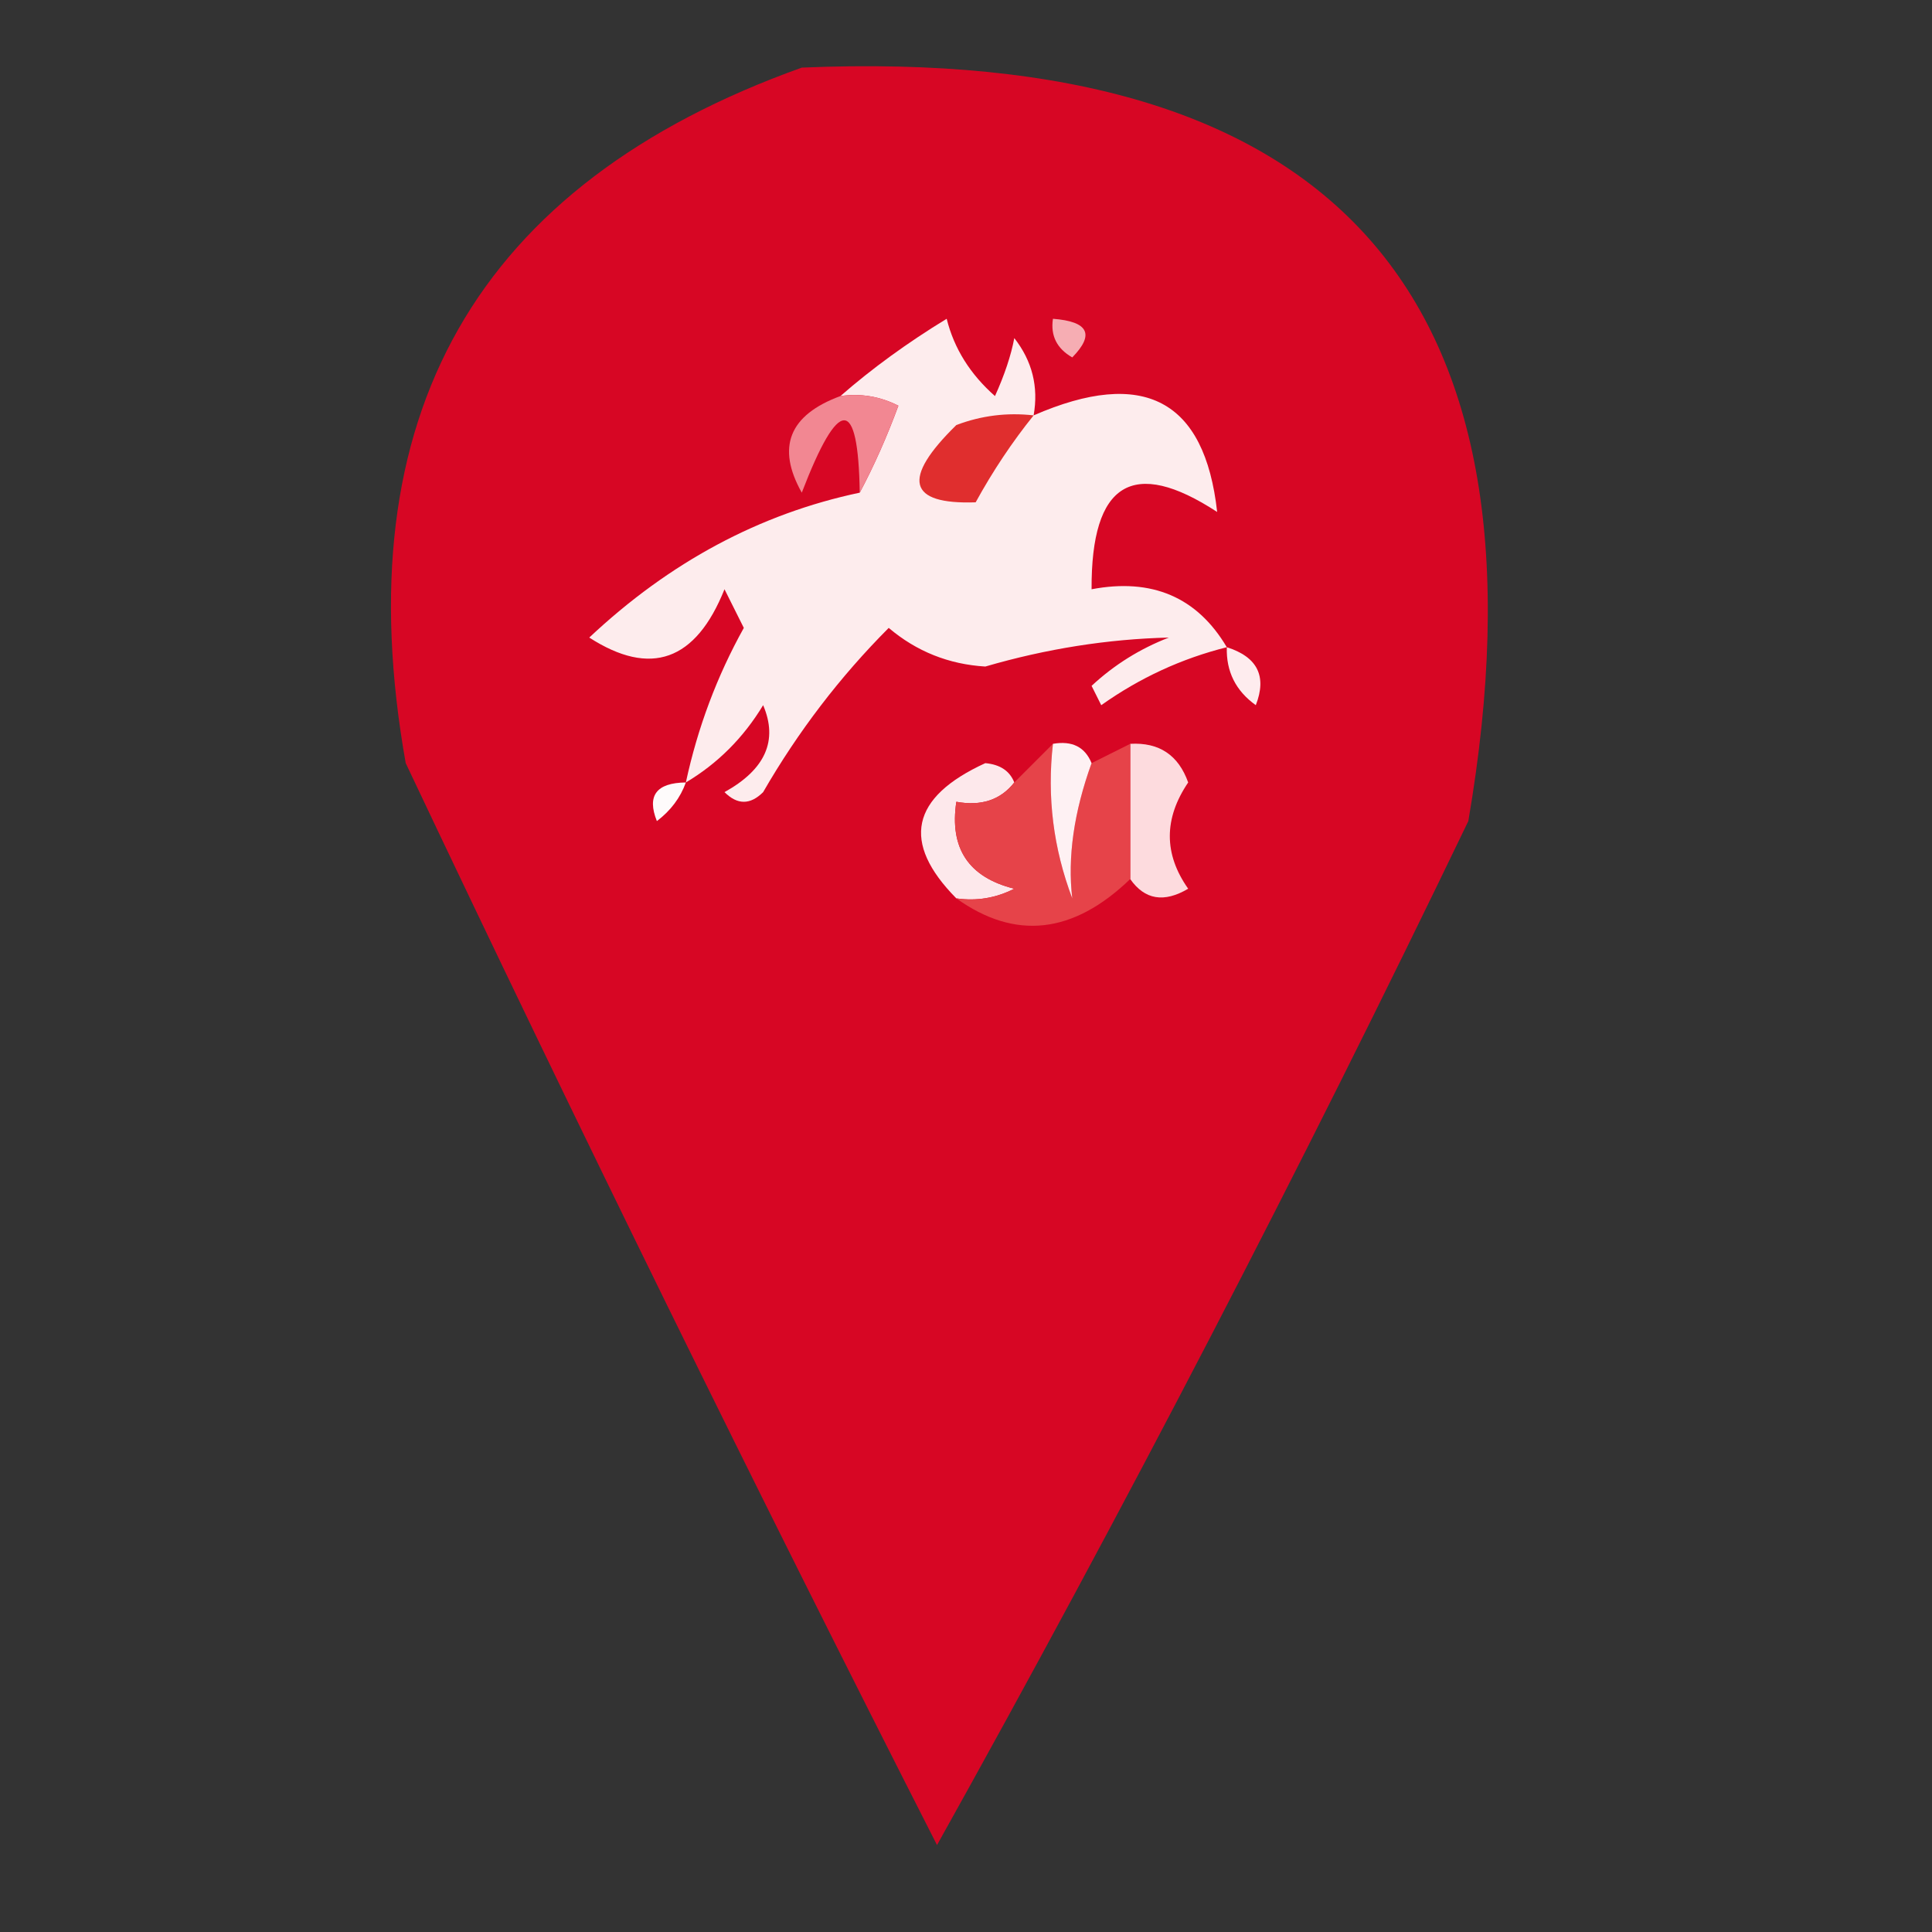
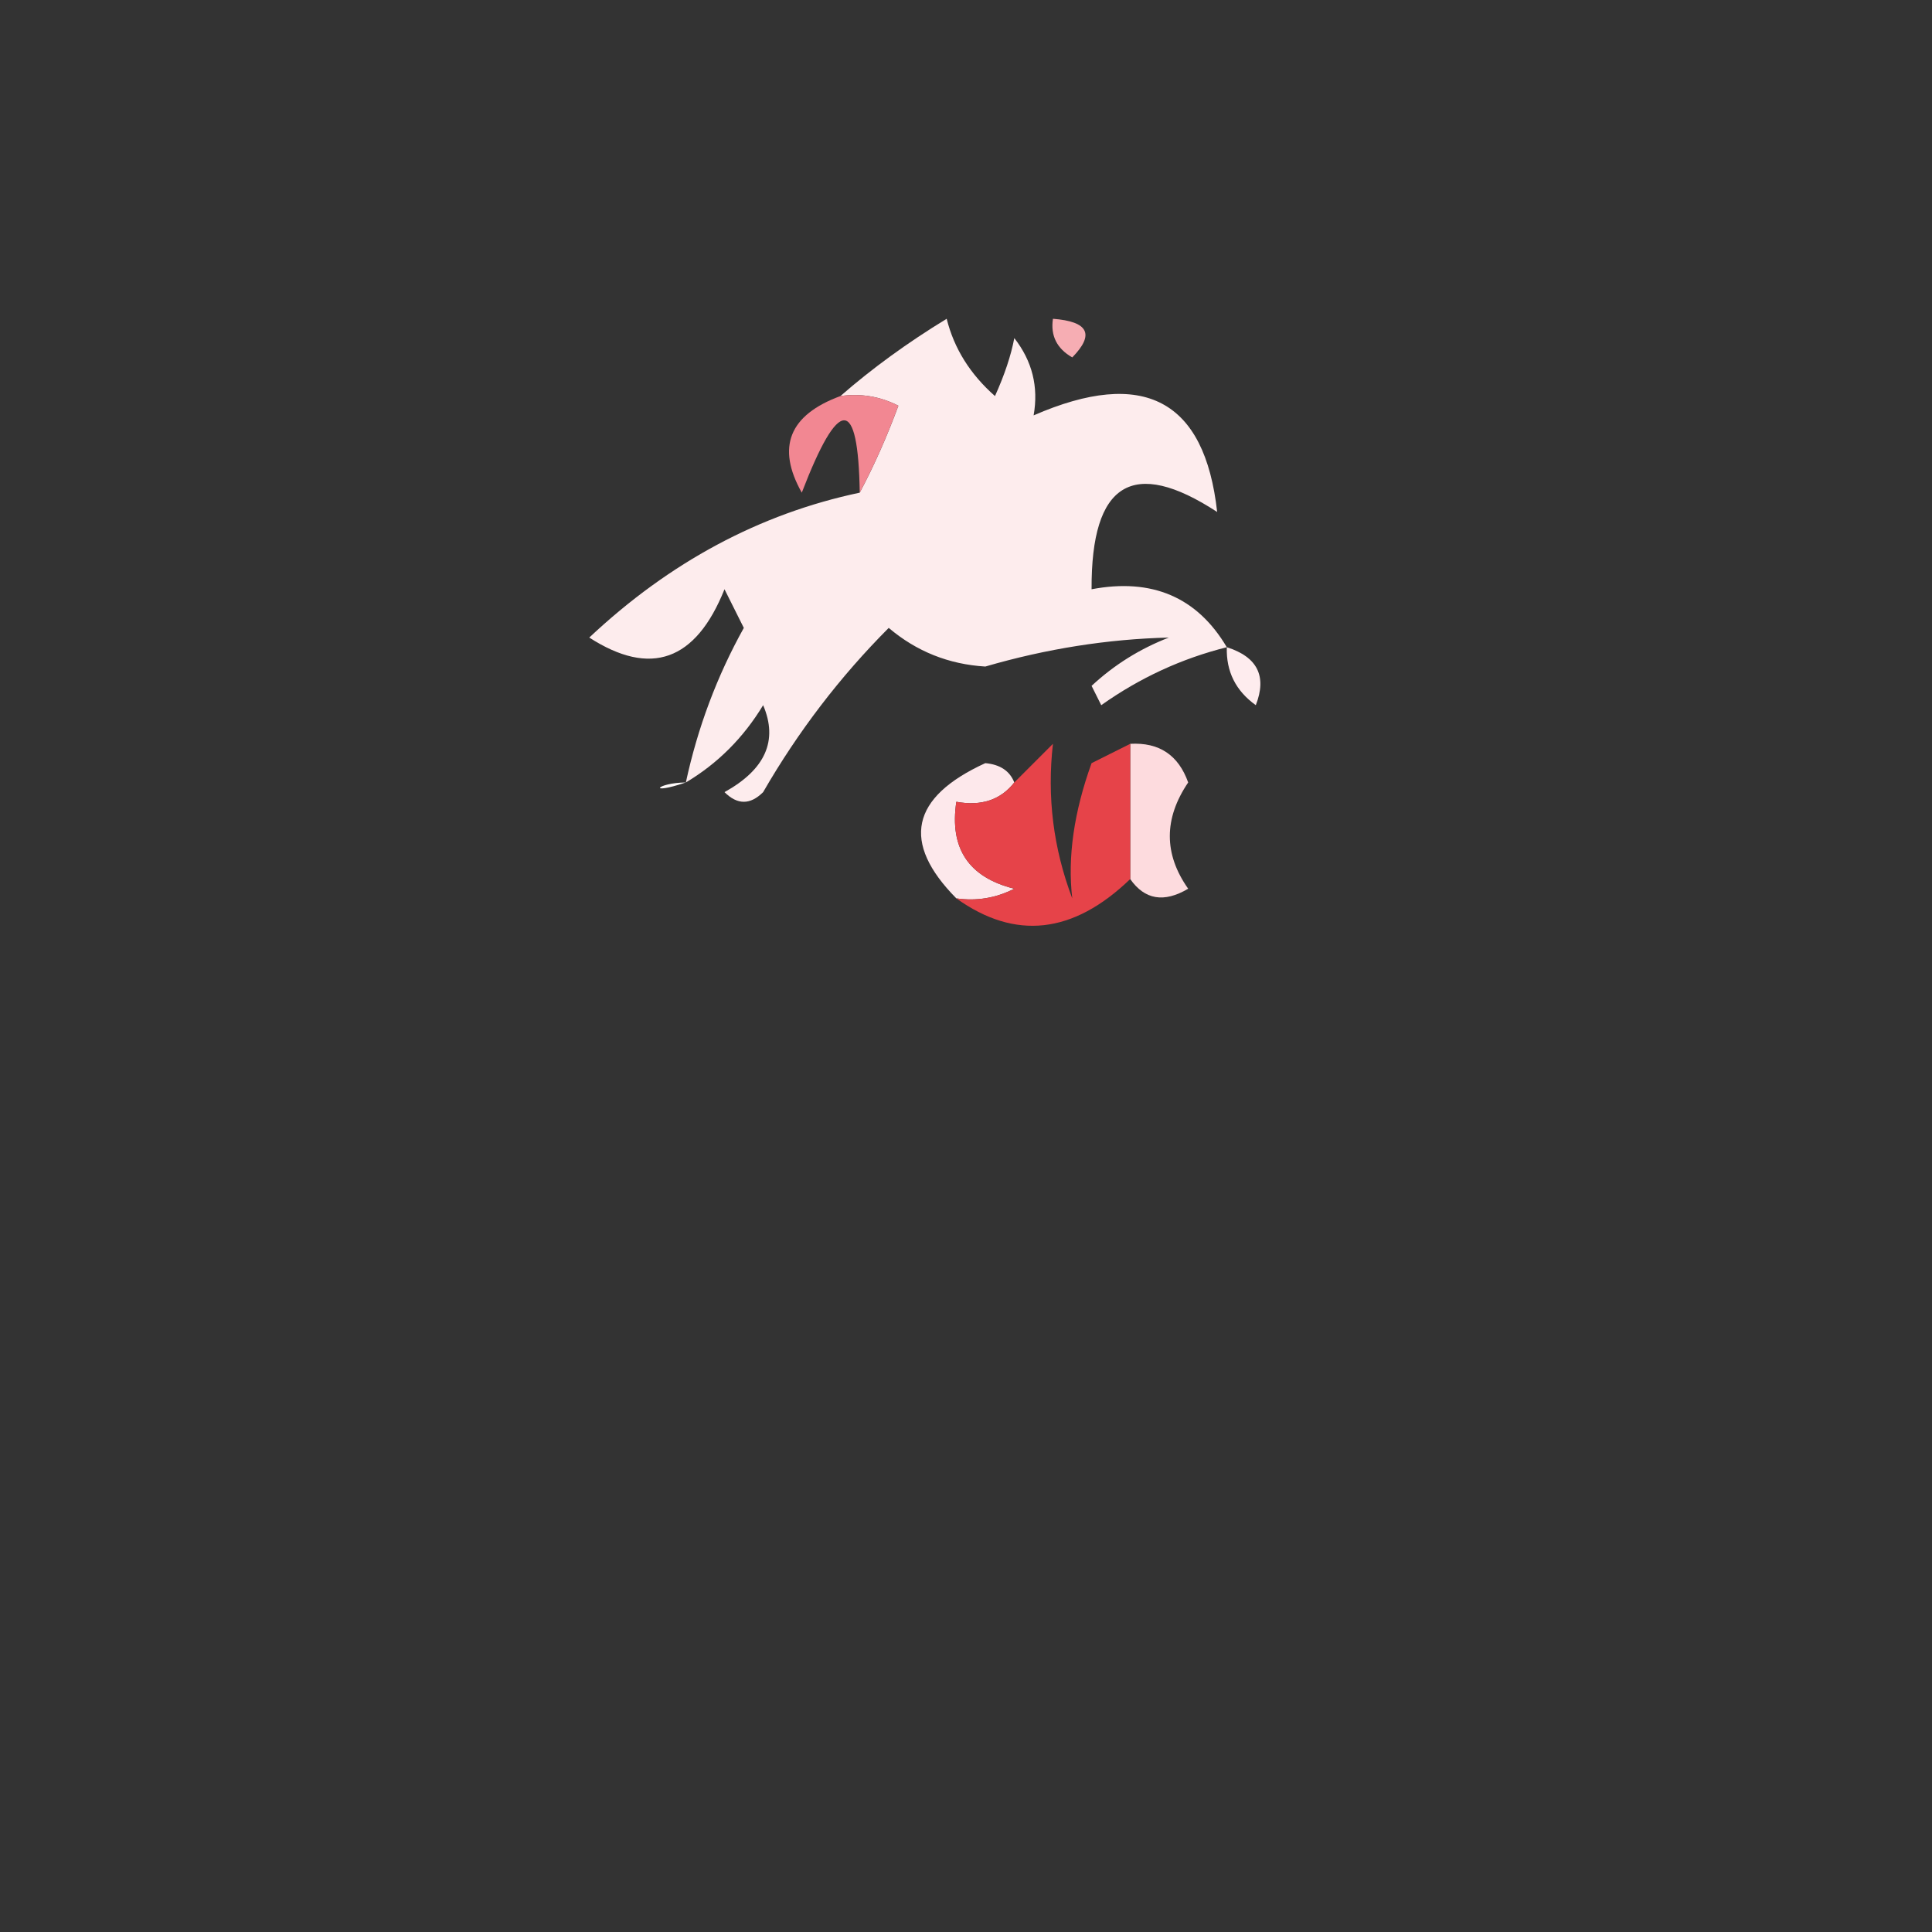
<svg xmlns="http://www.w3.org/2000/svg" version="1.1" width="100px" height="100px" style="shape-rendering:geometricPrecision; text-rendering:geometricPrecision; image-rendering:optimizeQuality; fill-rule:evenodd; clip-rule:evenodd">
  <rect width="100%" height="100%" fill="#333333" stroke="none" />
  <g>
-     <path style="opacity:0.955" fill="#df0524" d="M 41.5,3.5 C 69.164,2.326 80.664,15.326 76,42.5C 67.327,60.515 58.16,78.182 48.5,95.5C 39.077,76.987 29.91,58.321 21,39.5C 17.805,21.535 24.639,9.535 41.5,3.5 Z" />
-   </g>
+     </g>
  <g>
    <path style="opacity:1" fill="#f6adb3" d="M 54.5,16.5 C 56.337,16.64 56.67,17.306 55.5,18.5C 54.703,18.043 54.369,17.376 54.5,16.5 Z" />
  </g>
  <g>
    <path style="opacity:1" fill="#fdeced" d="M 53.5,21.5 C 59.189,19.023 62.356,20.69 63,26.5C 58.64,23.651 56.473,24.984 56.5,30.5C 59.63,29.908 61.964,30.908 63.5,33.5C 61.16,34.086 58.993,35.086 57,36.5C 56.833,36.167 56.667,35.833 56.5,35.5C 57.665,34.416 58.998,33.583 60.5,33C 57.333,33.078 54.166,33.578 51,34.5C 49.105,34.385 47.438,33.718 46,32.5C 43.476,35.033 41.309,37.867 39.5,41C 38.833,41.667 38.167,41.667 37.5,41C 39.616,39.829 40.282,38.329 39.5,36.5C 38.479,38.188 37.145,39.521 35.5,40.5C 36.111,37.663 37.111,34.996 38.5,32.5C 38.167,31.833 37.833,31.167 37.5,30.5C 36.013,34.215 33.68,35.049 30.5,33C 34.66,29.093 39.327,26.593 44.5,25.5C 45.234,24.122 45.901,22.622 46.5,21C 45.552,20.517 44.552,20.351 43.5,20.5C 45.14,19.068 46.974,17.735 49,16.5C 49.383,18.037 50.216,19.37 51.5,20.5C 51.998,19.397 52.331,18.397 52.5,17.5C 53.429,18.689 53.762,20.022 53.5,21.5 Z" />
  </g>
  <g>
    <path style="opacity:1" fill="#f28792" d="M 43.5,20.5 C 44.552,20.351 45.552,20.517 46.5,21C 45.901,22.622 45.234,24.122 44.5,25.5C 44.421,20.508 43.421,20.508 41.5,25.5C 40.177,23.146 40.843,21.479 43.5,20.5 Z" />
  </g>
  <g>
-     <path style="opacity:1" fill="#e02e2e" d="M 53.5,21.5 C 52.386,22.885 51.386,24.385 50.5,26C 46.989,26.12 46.655,24.787 49.5,22C 50.793,21.51 52.127,21.343 53.5,21.5 Z" />
-   </g>
+     </g>
  <g>
    <path style="opacity:1" fill="#feecee" d="M 63.5,33.5 C 65.085,34.002 65.585,35.002 65,36.5C 63.961,35.756 63.461,34.756 63.5,33.5 Z" />
  </g>
  <g>
    <path style="opacity:1" fill="#fddbde" d="M 58.5,38.5 C 59.995,38.415 60.995,39.081 61.5,40.5C 60.233,42.371 60.233,44.204 61.5,46C 60.251,46.74 59.251,46.574 58.5,45.5C 58.5,43.167 58.5,40.833 58.5,38.5 Z" />
  </g>
  <g>
-     <path style="opacity:1" fill="#fefbfb" d="M 35.5,40.5 C 35.217,41.289 34.717,41.956 34,42.5C 33.472,41.184 33.972,40.517 35.5,40.5 Z" />
+     <path style="opacity:1" fill="#fefbfb" d="M 35.5,40.5 C 33.472,41.184 33.972,40.517 35.5,40.5 Z" />
  </g>
  <g>
    <path style="opacity:1" fill="#fde8eb" d="M 52.5,40.5 C 51.791,41.404 50.791,41.737 49.5,41.5C 49.137,43.911 50.137,45.411 52.5,46C 51.552,46.483 50.552,46.65 49.5,46.5C 46.638,43.603 47.138,41.269 51,39.5C 51.765,39.57 52.265,39.903 52.5,40.5 Z" />
  </g>
  <g>
    <path style="opacity:1" fill="#e64349" d="M 54.5,38.5 C 54.187,41.247 54.52,43.913 55.5,46.5C 55.251,44.37 55.584,42.037 56.5,39.5C 57.167,39.167 57.833,38.833 58.5,38.5C 58.5,40.833 58.5,43.167 58.5,45.5C 55.547,48.347 52.547,48.681 49.5,46.5C 50.552,46.65 51.552,46.483 52.5,46C 50.137,45.411 49.137,43.911 49.5,41.5C 50.791,41.737 51.791,41.404 52.5,40.5C 53.167,39.833 53.833,39.167 54.5,38.5 Z" />
  </g>
  <g>
-     <path style="opacity:1" fill="#fef1f3" d="M 54.5,38.5 C 55.492,38.328 56.158,38.662 56.5,39.5C 55.584,42.037 55.251,44.37 55.5,46.5C 54.52,43.913 54.187,41.247 54.5,38.5 Z" />
-   </g>
+     </g>
</svg>